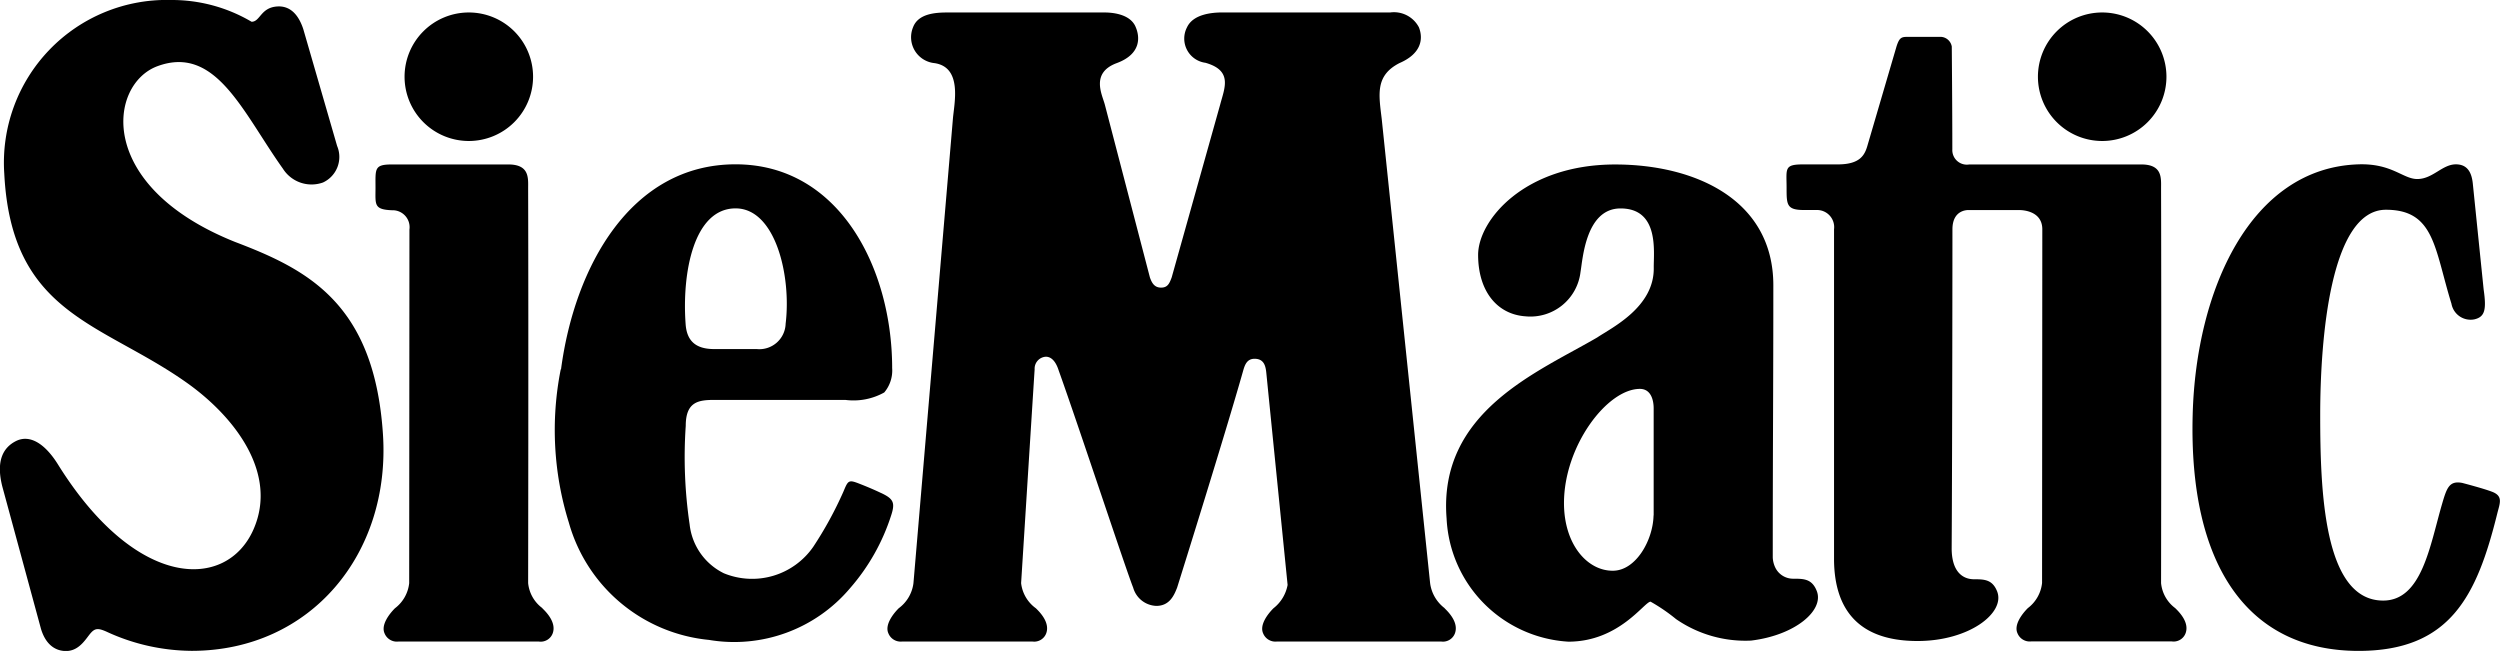
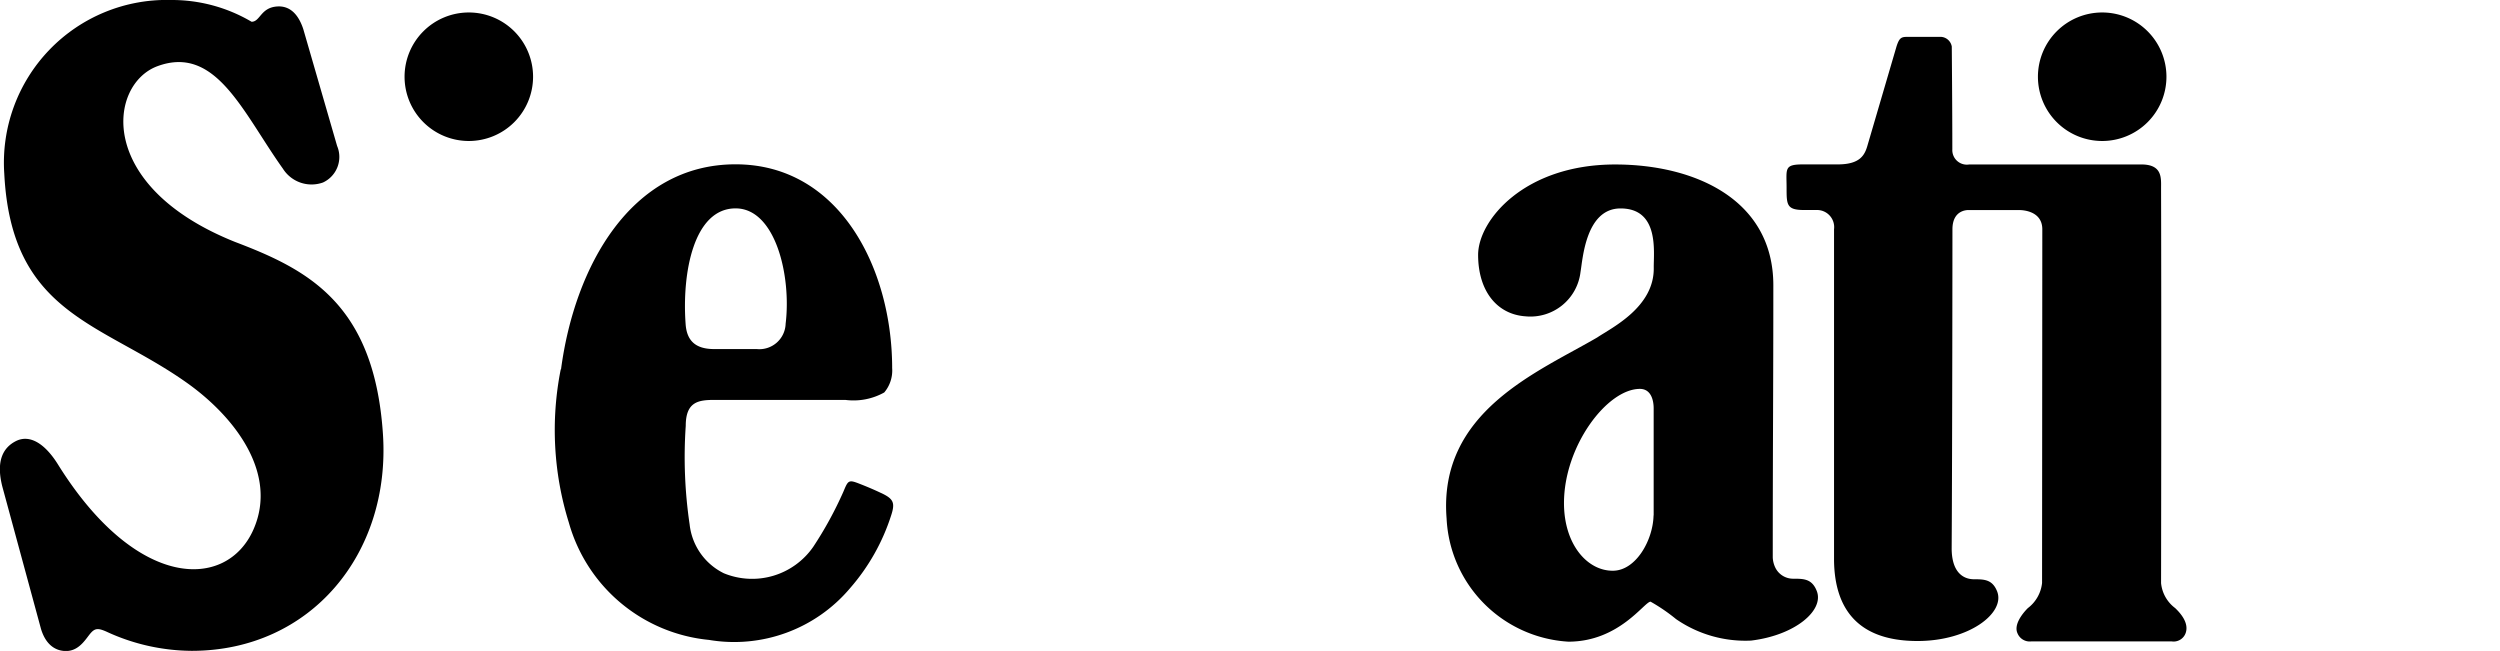
<svg xmlns="http://www.w3.org/2000/svg" id="Gruppe_5800" data-name="Gruppe 5800" width="90.771" height="23.635" viewBox="0 0 90.771 23.635">
  <defs>
    <clipPath id="clip-path">
      <rect id="Rechteck_2704" data-name="Rechteck 2704" width="90.771" height="23.635" fill="none" />
    </clipPath>
  </defs>
  <g id="Gruppe_5799" data-name="Gruppe 5799" clip-path="url(#clip-path)">
-     <path id="Pfad_9819" data-name="Pfad 9819" d="M179.151,91.907a1.283,1.283,0,0,1-.518-.911s.016-8.781,0-14.32c0-.379.057-.879-.719-.879h-4.223c-.653,0-.6.154-.6.848,0,.608-.069.789.6.815a.615.615,0,0,1,.632.7L174.314,91a1.317,1.317,0,0,1-.517.911c-.216.217-.511.608-.378.909a.481.481,0,0,0,.5.3h5.106a.464.464,0,0,0,.5-.3c.135-.375-.2-.74-.378-.909" transform="translate(-159.457 -69.826)" />
    <path id="Pfad_9820" data-name="Pfad 9820" d="M191.127,8.08a2.333,2.333,0,1,1-2.333-2.333,2.333,2.333,0,0,1,2.333,2.333" transform="translate(-171.772 -5.294)" />
    <path id="Pfad_9821" data-name="Pfad 9821" d="M943.867,8.08a2.333,2.333,0,1,1-2.333-2.333,2.333,2.333,0,0,1,2.333,2.333" transform="translate(-865.207 -5.294)" />
    <path id="Pfad_9822" data-name="Pfad 9822" d="M11.013,1.061c-.187-.572-.508-.849-.933-.827-.62.032-.628.556-.946.556A5.693,5.693,0,0,0,6.206,0,5.909,5.909,0,0,0,.155,6.3c.257,5.125,3.519,5.4,6.614,7.588,1.738,1.227,3.339,3.286,2.433,5.339-.971,2.2-4.24,2.224-7.1-2.368-.448-.719-1.009-1.119-1.545-.833-.409.217-.724.668-.469,1.653l1.4,5.154c.215.714.681.83.989.8.429-.045.65-.455.814-.644s.285-.181.568-.058a7.45,7.45,0,0,0,3.1.7c4.321,0,7.234-3.528,6.945-7.87-.314-4.743-2.731-5.974-5.373-6.978C3.462,6.754,3.934,3.053,5.725,2.4c2.118-.774,3.09,1.68,4.548,3.726a1.23,1.23,0,0,0,1.454.5A1.022,1.022,0,0,0,12.24,5.3L11.013,1.061" transform="translate(0 0)" />
    <path id="Pfad_9823" data-name="Pfad 9823" d="M267.558,87.728c-.254-.121-.513-.231-.775-.333-.416-.165-.426-.131-.6.285a13.551,13.551,0,0,1-1.094,2,2.7,2.7,0,0,1-3.246.959,2.243,2.243,0,0,1-1.241-1.769,16.7,16.7,0,0,1-.142-3.58h0c0-.886.466-.945,1.053-.945h4.742a2.29,2.29,0,0,0,1.412-.27,1.234,1.234,0,0,0,.288-.884c0-3.6-1.9-7.4-5.686-7.4-3.811,0-5.846,3.729-6.337,7.443l-.01,0a11.3,11.3,0,0,0,.294,5.566,5.871,5.871,0,0,0,5.087,4.259,5.506,5.506,0,0,0,5.125-1.88,7.485,7.485,0,0,0,1.491-2.643c.152-.463.079-.6-.356-.807m-5.292-10.338c1.451,0,2.028,2.459,1.816,4.188a.954.954,0,0,1-1.049.92h-1.545c-.7,0-1-.322-1.038-.92-.134-1.866.3-4.188,1.816-4.188" transform="translate(-235.562 -69.825)" />
-     <path id="Pfad_9824" data-name="Pfad 9824" d="M1021.362,87.623c-.31-.122-1.1-.327-1.1-.327-.462-.085-.555.174-.72.737-.45,1.53-.733,3.545-2.158,3.536-2.153-.013-2.275-4-2.275-6.743s.366-7.447,2.386-7.447c1.768,0,1.759,1.407,2.379,3.41a.707.707,0,0,0,.83.57c.386-.09.445-.35.339-1.088l-.388-3.791c-.029-.333-.125-.752-.622-.75s-.837.533-1.4.533c-.522,0-.915-.571-2.133-.533-3.927.123-5.9,4.575-6.021,9.079-.151,5.508,2.019,8.587,6.021,8.587,3.337,0,4.3-2.008,5.039-4.993.09-.362.221-.623-.18-.781" transform="translate(-930.866 -69.763)" />
    <path id="Pfad_9825" data-name="Pfad 9825" d="M837.457,37.729a1.286,1.286,0,0,1-.518-.911s.016-8.783,0-14.323c0-.379.058-.878-.719-.878h-3.939v0h-2.306a.528.528,0,0,1-.615-.548c0-1.477-.02-3.732-.02-3.732a.423.423,0,0,0-.381-.352h-1.25c-.209,0-.28.049-.376.349l-1.05,3.581c-.1.357-.266.7-1.082.7v0h-1.259c-.7,0-.6.155-.6.848,0,.607,0,.8.6.808h.492a.622.622,0,0,1,.631.7l0,12.028c.022,1.68.8,2.921,3.032,2.921,1.882,0,3.194-1.025,2.89-1.8-.171-.435-.469-.442-.841-.442s-.816-.233-.81-1.143c.023-3.938.028-11.109.028-11.562,0-.755.61-.7.61-.7h1.791c.02,0,.862-.03.862.7l-.009,12.842a1.318,1.318,0,0,1-.517.911c-.216.217-.511.608-.377.909a.48.48,0,0,0,.5.3h5.106a.463.463,0,0,0,.5-.3c.136-.375-.2-.739-.378-.909" transform="translate(-758.474 -15.646)" />
    <path id="Pfad_9826" data-name="Pfad 9826" d="M679.886,91.279c-.171-.435-.469-.442-.841-.442a.719.719,0,0,1-.645-.369.933.933,0,0,1-.11-.4c0-3.924.021-6.158.021-9.883,0-3.127-2.866-4.388-5.743-4.388-3.31,0-4.976,2.035-4.976,3.282,0,1.3.676,2.163,1.728,2.232A1.832,1.832,0,0,0,671.31,79.7c.08-.451.183-2.307,1.453-2.307,1.413,0,1.2,1.573,1.206,2.153.024,1.429-1.519,2.174-2.05,2.53-2.138,1.253-5.785,2.687-5.471,6.581a4.706,4.706,0,0,0,4.42,4.466c1.85,0,2.76-1.452,2.986-1.452a6.416,6.416,0,0,1,.924.632,4.429,4.429,0,0,0,2.723.781c1.605-.193,2.663-1.1,2.387-1.8m-5.926-2.746c-.019.9-.639,2-1.467,2.009-.928.014-1.785-.944-1.785-2.456,0-2.073,1.565-4.146,2.756-4.146.394,0,.5.39.5.708,0,1.368,0,3.885,0,3.885" transform="translate(-613.924 -69.825)" />
-     <path id="Pfad_9827" data-name="Pfad 9827" d="M429.268,27.317a1.359,1.359,0,0,1-.53-.911L426.981,9.552c-.107-.892-.241-1.573.643-2.027.779-.335.879-.86.707-1.3a1.023,1.023,0,0,0-1.037-.539h-6.1c-.374,0-1.058.059-1.282.539a.886.886,0,0,0,.67,1.289c1,.284.691.917.535,1.512l-1.762,6.28c-.082.221-.147.371-.385.371s-.334-.164-.406-.371l-1.638-6.28c-.1-.368-.515-1.147.432-1.5.916-.338.832-.974.694-1.3-.2-.513-.929-.539-1.138-.539h-5.689c-.421,0-1.072.029-1.261.539a.945.945,0,0,0,.779,1.3c1.026.151.713,1.466.668,2.027l-1.432,16.854a1.336,1.336,0,0,1-.534.911c-.216.216-.511.608-.377.909a.481.481,0,0,0,.5.3H414.3a.465.465,0,0,0,.5-.3c.135-.375-.2-.739-.378-.909a1.307,1.307,0,0,1-.534-.911c.165-2.605.429-6.8.491-7.764a.433.433,0,0,1,.408-.457c.323,0,.446.446.47.512.723,2.018,2.446,7.244,2.7,7.873a.907.907,0,0,0,.841.662c.489,0,.65-.4.754-.662.116-.369,1.754-5.6,2.389-7.845.064-.226.135-.475.442-.465.331.01.385.273.409.521.171,1.721.518,5.149.772,7.69a1.392,1.392,0,0,1-.512.846c-.217.216-.511.608-.378.909a.48.48,0,0,0,.5.3h5.966a.464.464,0,0,0,.5-.3c.135-.375-.2-.739-.378-.909" transform="translate(-376.813 -5.234)" />
  </g>
</svg>